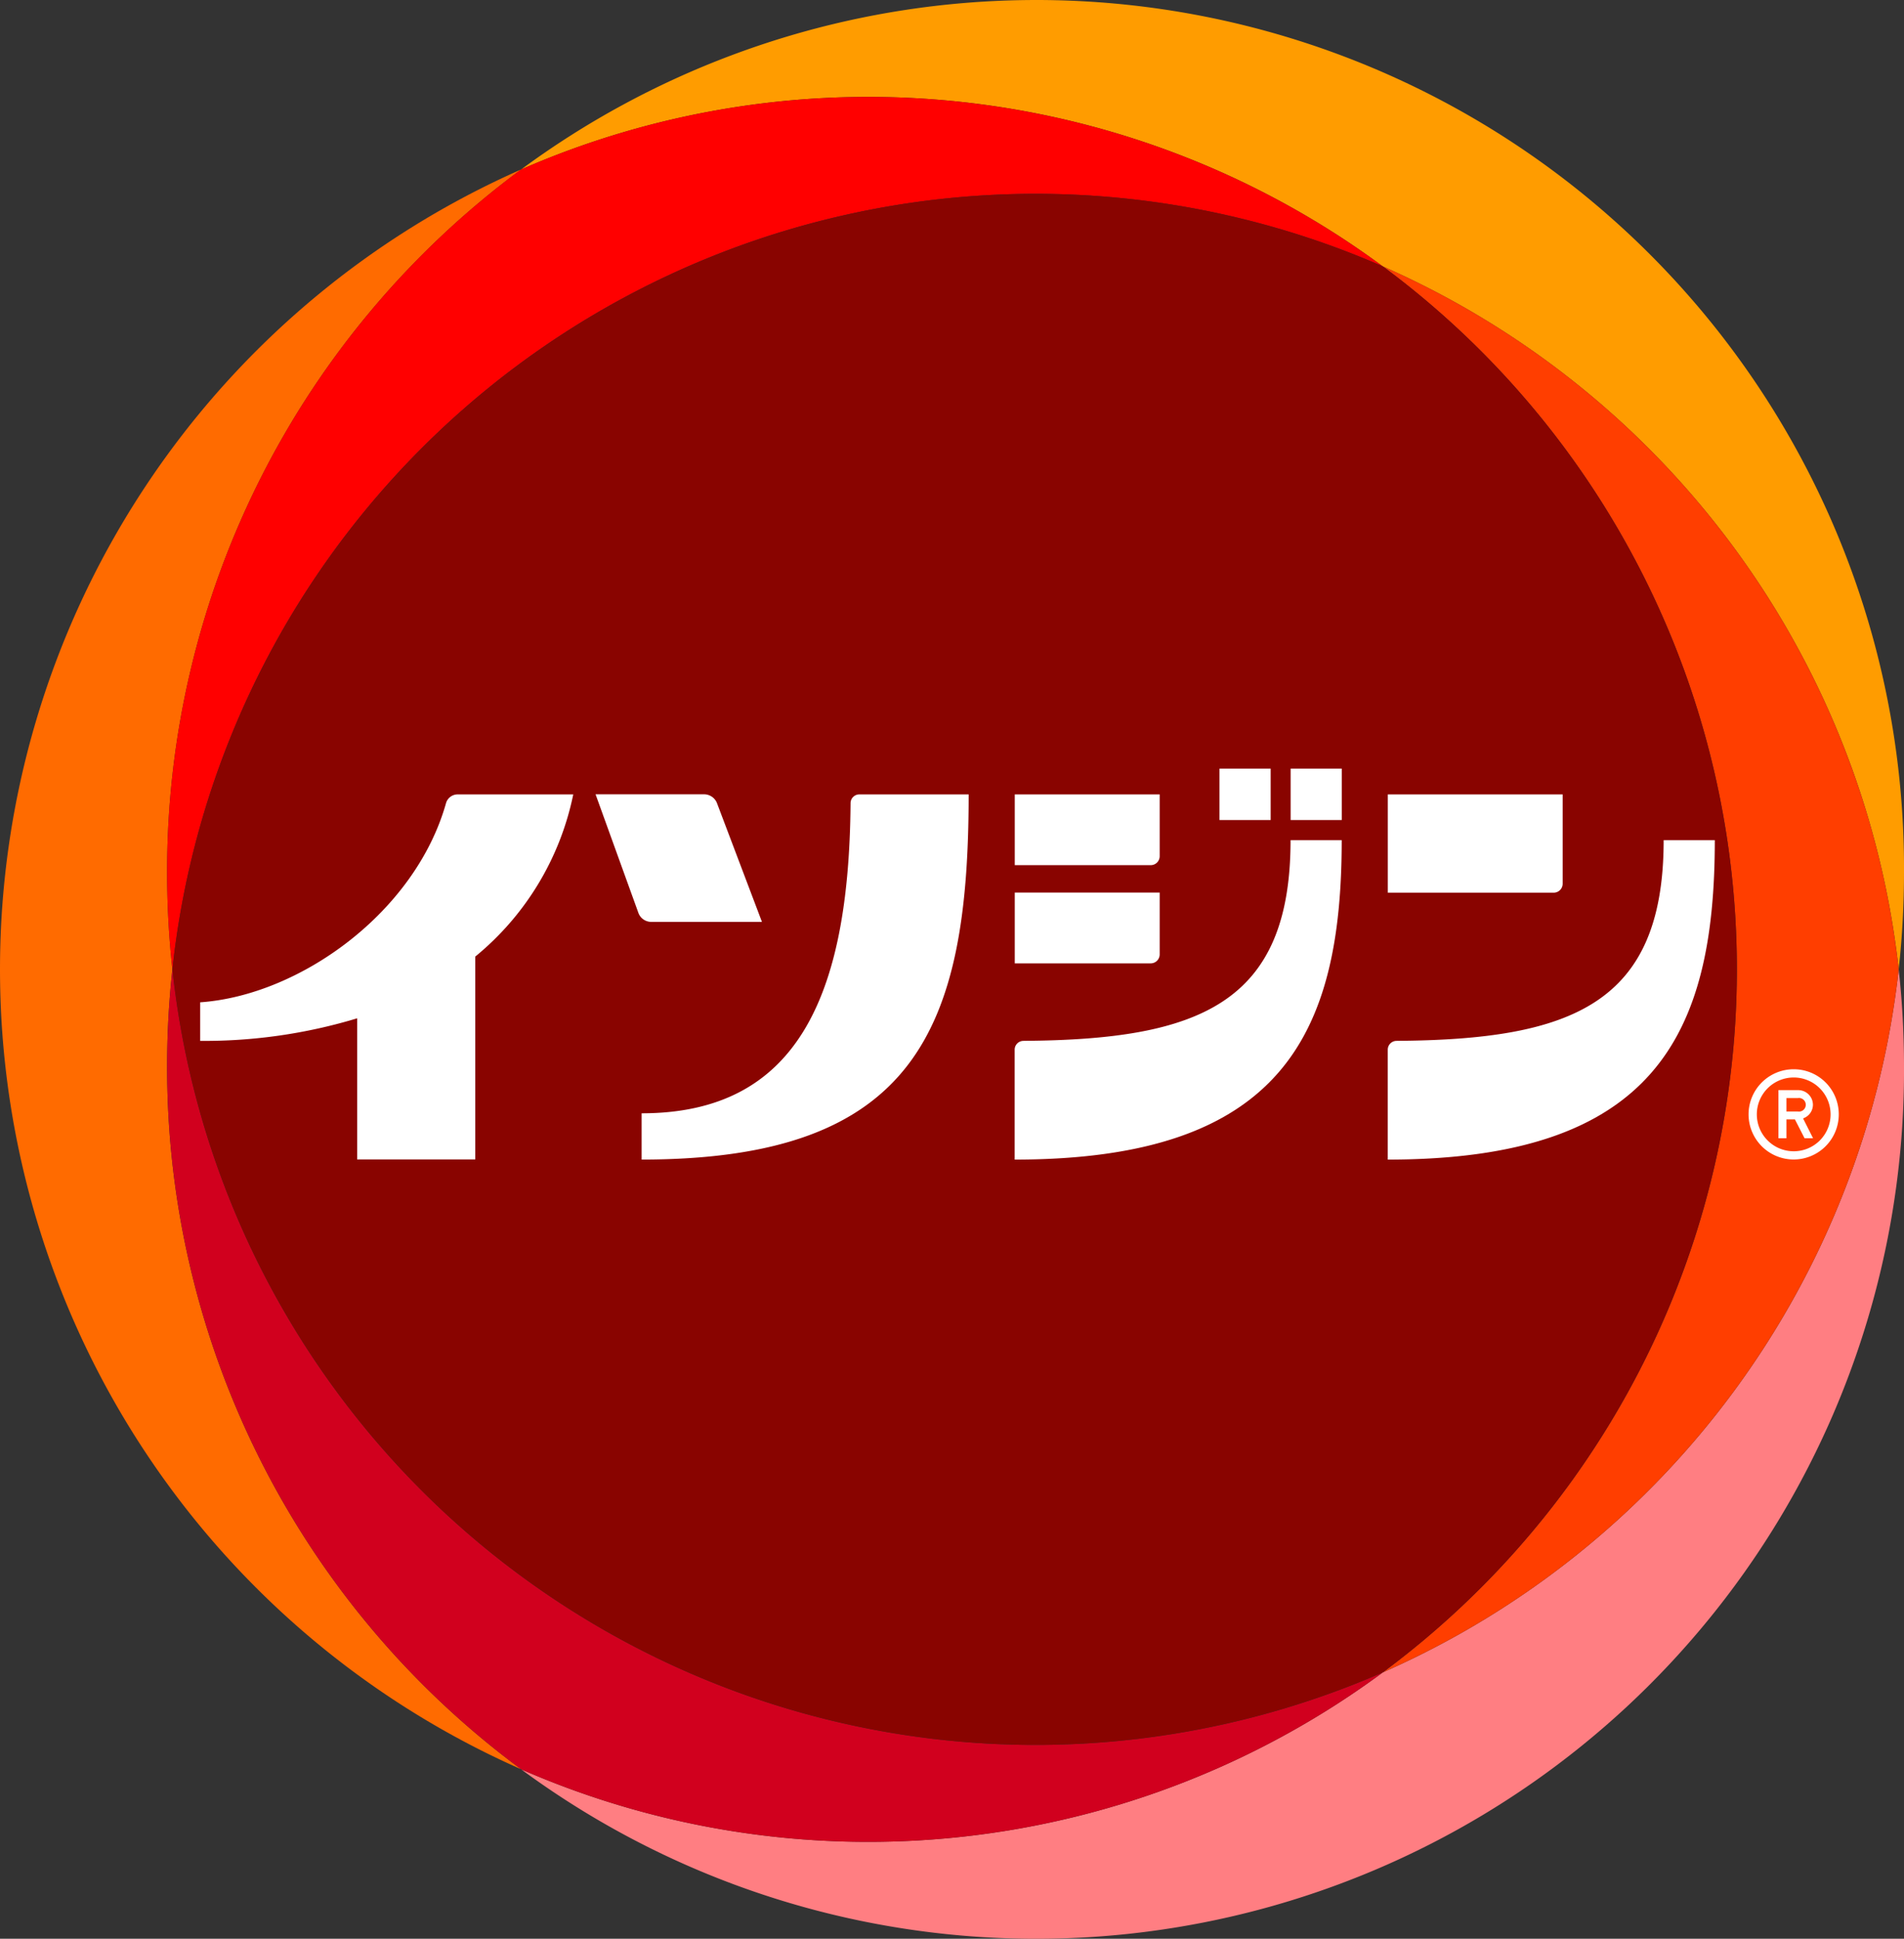
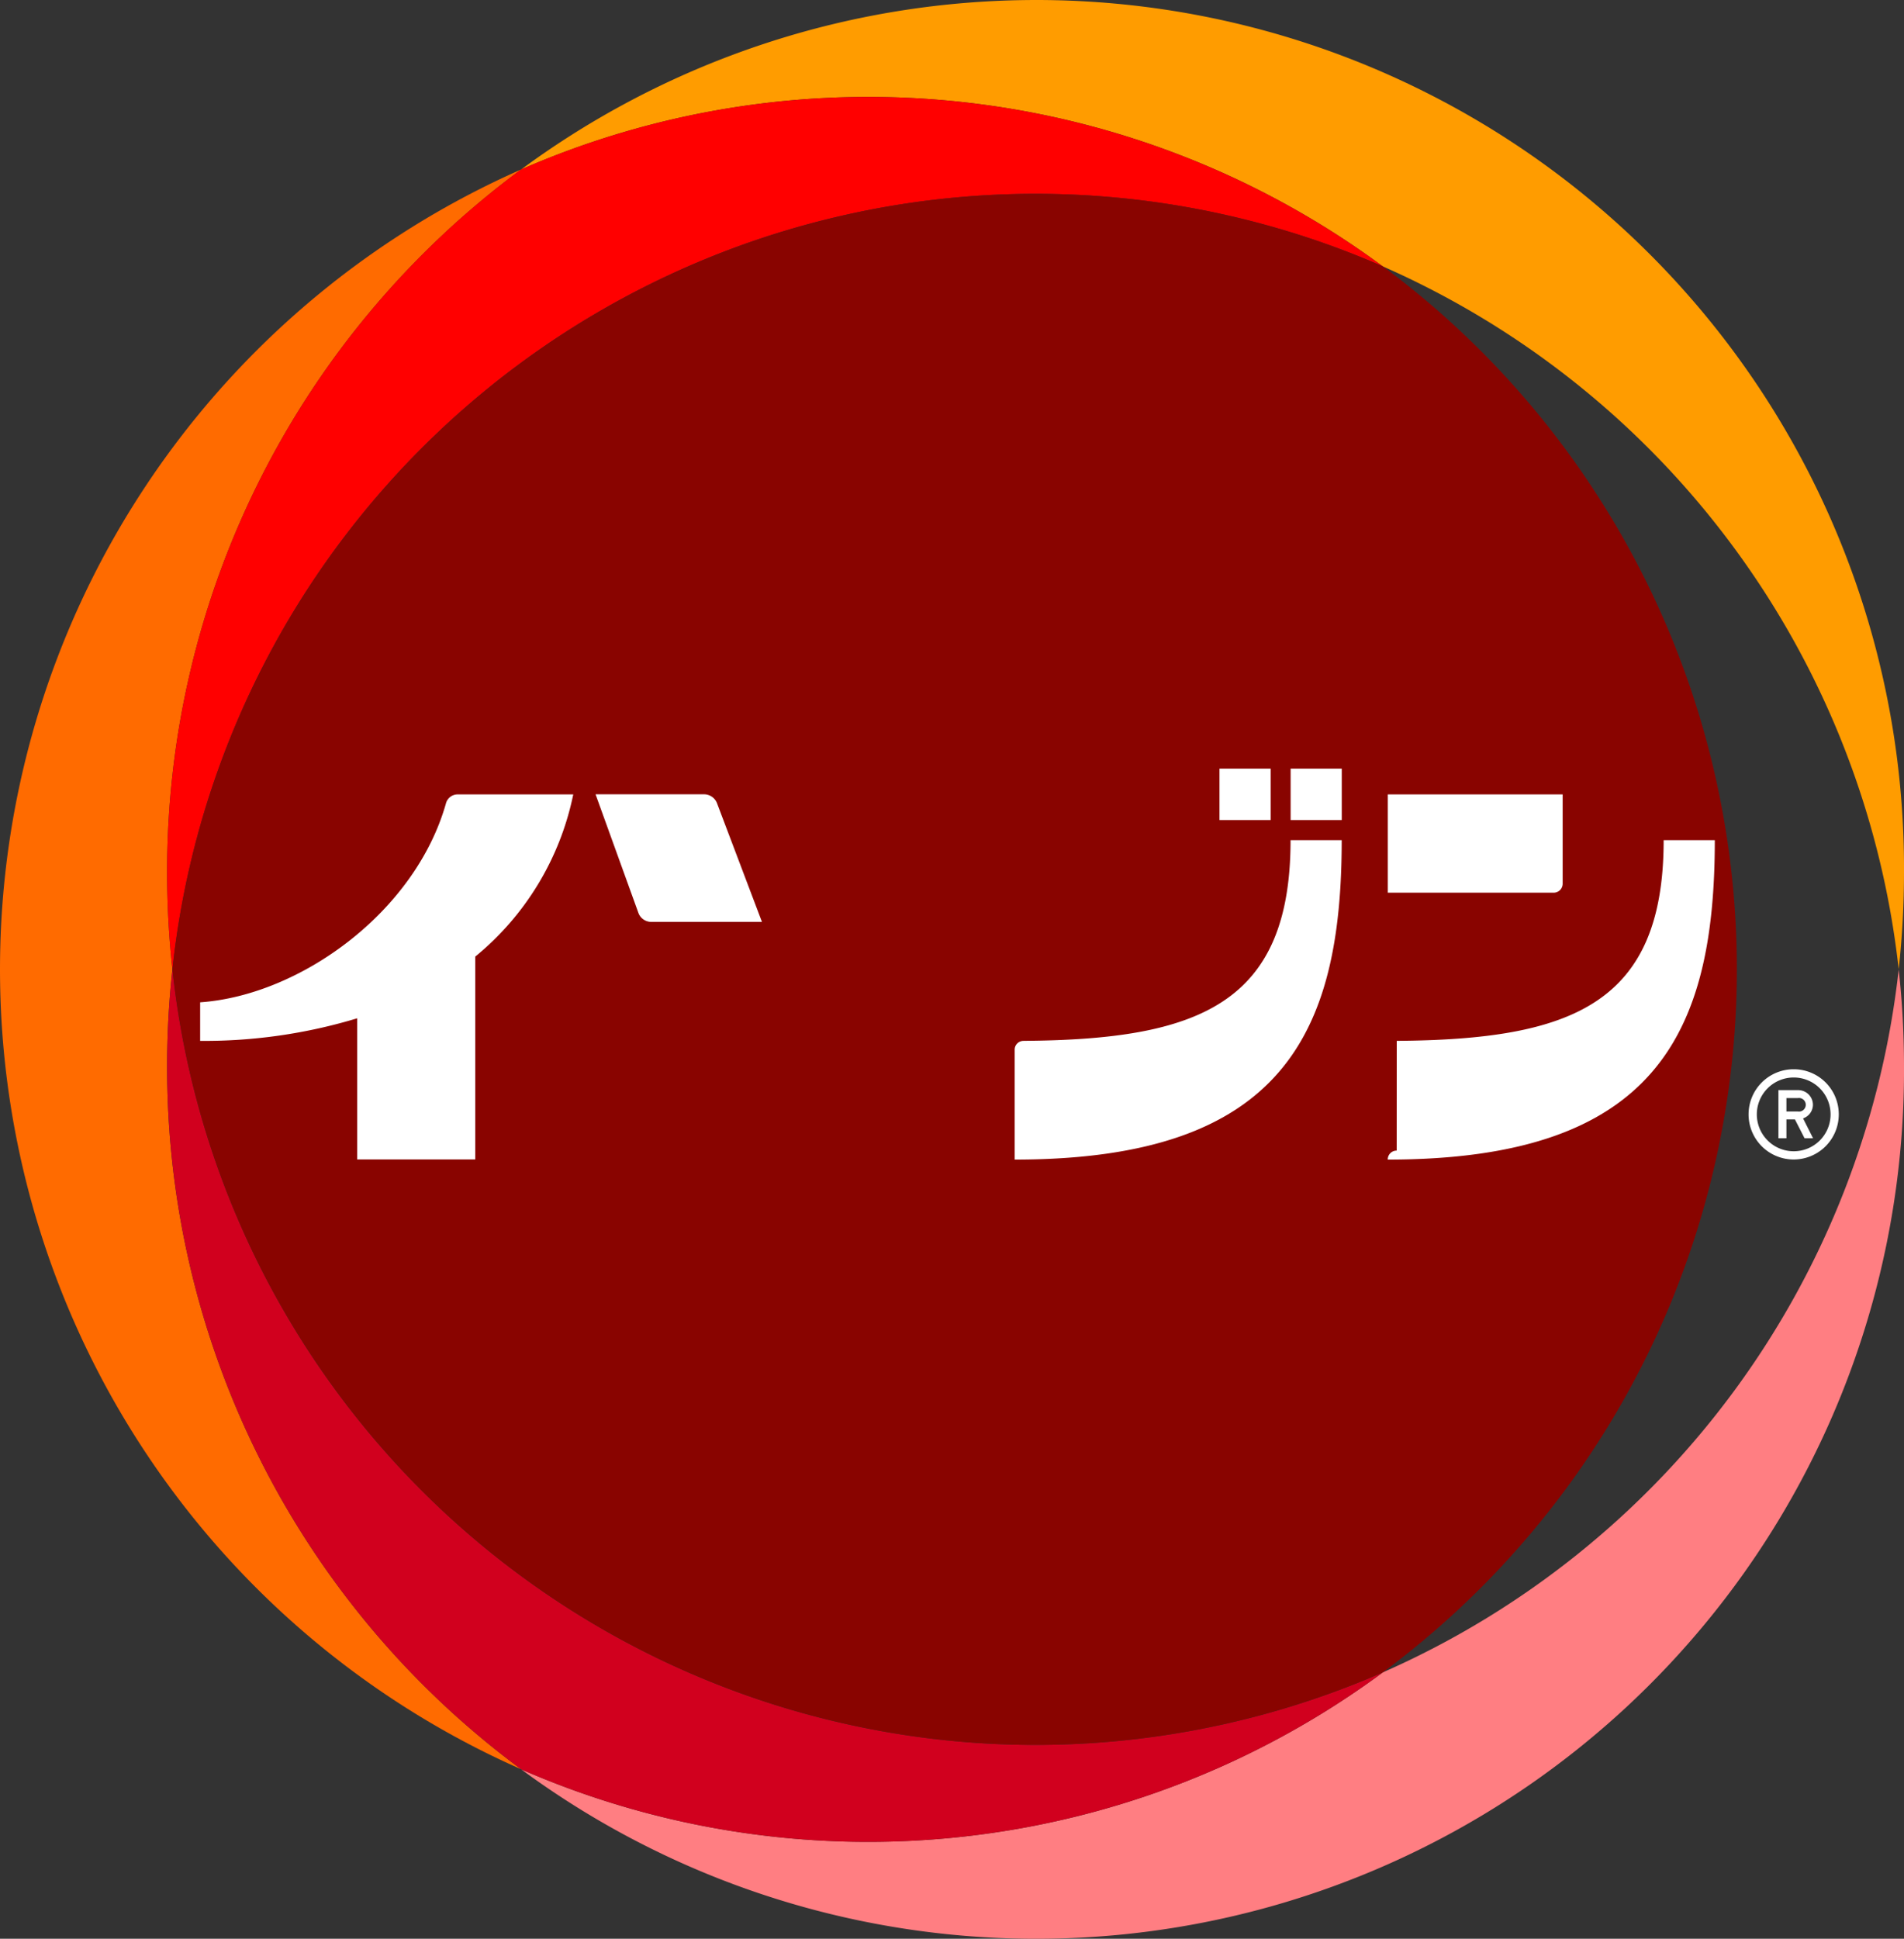
<svg xmlns="http://www.w3.org/2000/svg" id="ブランドロゴマーク_円あり_" data-name="ブランドロゴマーク（円あり）" width="112" height="114" viewBox="0 0 112 114">
  <rect x="0" y="0" width="112" height="114" fill="#333333" stroke="none" />
  <defs>
    <clipPath id="clip-path">
      <rect id="長方形_1024" data-name="長方形 1024" width="112" height="114" fill="none" />
    </clipPath>
  </defs>
  <g id="グループ_16053" data-name="グループ 16053">
    <g id="グループ_16053-2" data-name="グループ 16053" clip-path="url(#clip-path)">
      <path id="パス_50550" data-name="パス 50550" d="M9.829,64.1a52.059,52.059,0,0,1,.312-5.7,52.059,52.059,0,0,1-.312-5.7A51.3,51.3,0,0,1,30.656,11.369a51.412,51.412,0,0,0,0,94.072A51.3,51.3,0,0,1,9.829,64.1" transform="translate(0 -1.405)" fill="#ff6b00" />
      <path id="パス_50551" data-name="パス 50551" d="M35.128,9.965a50.968,50.968,0,0,1,50.688,5.7A51.327,51.327,0,0,1,116.16,57a52.279,52.279,0,0,0,.312-5.7A51.046,51.046,0,0,0,35.128,9.965" transform="translate(-4.472)" fill="#ff9c00" />
      <path id="パス_50552" data-name="パス 50552" d="M11.263,52.106a52.059,52.059,0,0,0,.312,5.7,51.061,51.061,0,0,1,71.2-41.338,50.974,50.974,0,0,0-50.689-5.7A51.3,51.3,0,0,0,11.263,52.106" transform="translate(-1.434 -0.804)" fill="red" />
      <path id="パス_50553" data-name="パス 50553" d="M85.816,106.377a50.968,50.968,0,0,1-50.688,5.7,51.046,51.046,0,0,0,81.344-41.338,52.064,52.064,0,0,0-.312-5.7,51.323,51.323,0,0,1-30.343,41.338" transform="translate(-4.472 -8.039)" fill="#ff7e82" />
      <path id="パス_50554" data-name="パス 50554" d="M82.777,106.377a51.061,51.061,0,0,1-71.2-41.338,52.063,52.063,0,0,0-.312,5.7,51.3,51.3,0,0,0,20.827,41.338,50.968,50.968,0,0,0,50.688-5.7" transform="translate(-1.434 -8.039)" fill="#d1001e" />
-       <path id="パス_50555" data-name="パス 50555" d="M93.211,17.871a51.439,51.439,0,0,1,0,82.676,51.323,51.323,0,0,0,30.343-41.338A51.323,51.323,0,0,0,93.211,17.871" transform="translate(-11.867 -2.209)" fill="#ff3e00" />
      <path id="パス_50556" data-name="パス 50556" d="M11.621,58.607a51.063,51.063,0,0,0,71.2,41.338,51.439,51.439,0,0,0,0-82.677,51.065,51.065,0,0,0-71.2,41.338" transform="translate(-1.48 -1.607)" fill="#890400" />
-       <path id="パス_50557" data-name="パス 50557" d="M56.063,53.3h6.423c0,13.85-3.17,21.472-19.238,21.472v-2.72c9.075,0,12.2-6.767,12.291-18.226a.516.516,0,0,1,.524-.526" transform="translate(-5.506 -6.588)" fill="#fff" />
      <path id="パス_50558" data-name="パス 50558" d="M47.276,53.787a.82.82,0,0,0-.71-.492H40.144l2.53,7a.806.806,0,0,0,.7.5h6.557Z" transform="translate(-5.111 -6.588)" fill="#fff" />
      <path id="パス_50559" data-name="パス 50559" d="M35.439,53.3H28.616a.712.712,0,0,0-.665.526c-1.812,6.409-8.589,11.291-14.46,11.7v2.267a31.027,31.027,0,0,0,9.237-1.327v8.3h6.946V62.837A16.632,16.632,0,0,0,35.439,53.3" transform="translate(-1.718 -6.588)" fill="#fff" />
      <rect id="長方形_1022" data-name="長方形 1022" width="3.008" height="3.024" transform="translate(75.919 45.196)" fill="#fff" />
      <rect id="長方形_1023" data-name="長方形 1023" width="3.01" height="3.024" transform="translate(71.735 45.196)" fill="#fff" />
      <path id="パス_50560" data-name="パス 50560" d="M68.923,68.17c10.312-.067,15.7-2.186,15.7-11.8h3.009c0,11.469-3.575,18.783-19.238,18.783V68.7a.518.518,0,0,1,.526-.528" transform="translate(-8.708 -6.967)" fill="#fff" />
-       <path id="パス_50561" data-name="パス 50561" d="M68.4,53.3v4.16h8a.526.526,0,0,0,.524-.525V53.3Z" transform="translate(-8.708 -6.588)" fill="#fff" />
-       <path id="パス_50562" data-name="パス 50562" d="M68.4,59.889V64.05h8a.527.527,0,0,0,.524-.526V59.889Z" transform="translate(-8.708 -7.403)" fill="#fff" />
-       <path id="パス_50563" data-name="パス 50563" d="M94.072,68.17c10.312-.067,15.7-2.186,15.7-11.8h3.009c0,11.469-3.576,18.783-19.238,18.783V68.7a.518.518,0,0,1,.526-.528" transform="translate(-11.91 -6.967)" fill="#fff" />
+       <path id="パス_50563" data-name="パス 50563" d="M94.072,68.17c10.312-.067,15.7-2.186,15.7-11.8h3.009c0,11.469-3.576,18.783-19.238,18.783a.518.518,0,0,1,.526-.528" transform="translate(-11.91 -6.967)" fill="#fff" />
      <path id="パス_50564" data-name="パス 50564" d="M93.546,53.3v5.779h9.761a.527.527,0,0,0,.524-.527V53.3Z" transform="translate(-11.91 -6.588)" fill="#fff" />
      <path id="パス_50565" data-name="パス 50565" d="M120.53,71.742a2.653,2.653,0,1,0,2.642,2.653,2.647,2.647,0,0,0-2.642-2.653m0,4.822a2.169,2.169,0,1,1,2.16-2.169,2.166,2.166,0,0,1-2.16,2.169" transform="translate(-15.009 -8.868)" fill="#fff" />
      <path id="パス_50566" data-name="パス 50566" d="M121.327,74.808l.063-.029a.852.852,0,0,0,.516-.775.866.866,0,0,0-.884-.862h-1.145v2.829h.47V74.865h.5l.566,1.106h.5Zm-.305-.409h-.675v-.79h.675a.4.4,0,1,1,0,.79" transform="translate(-15.263 -9.041)" fill="#fff" />
    </g>
  </g>
</svg>